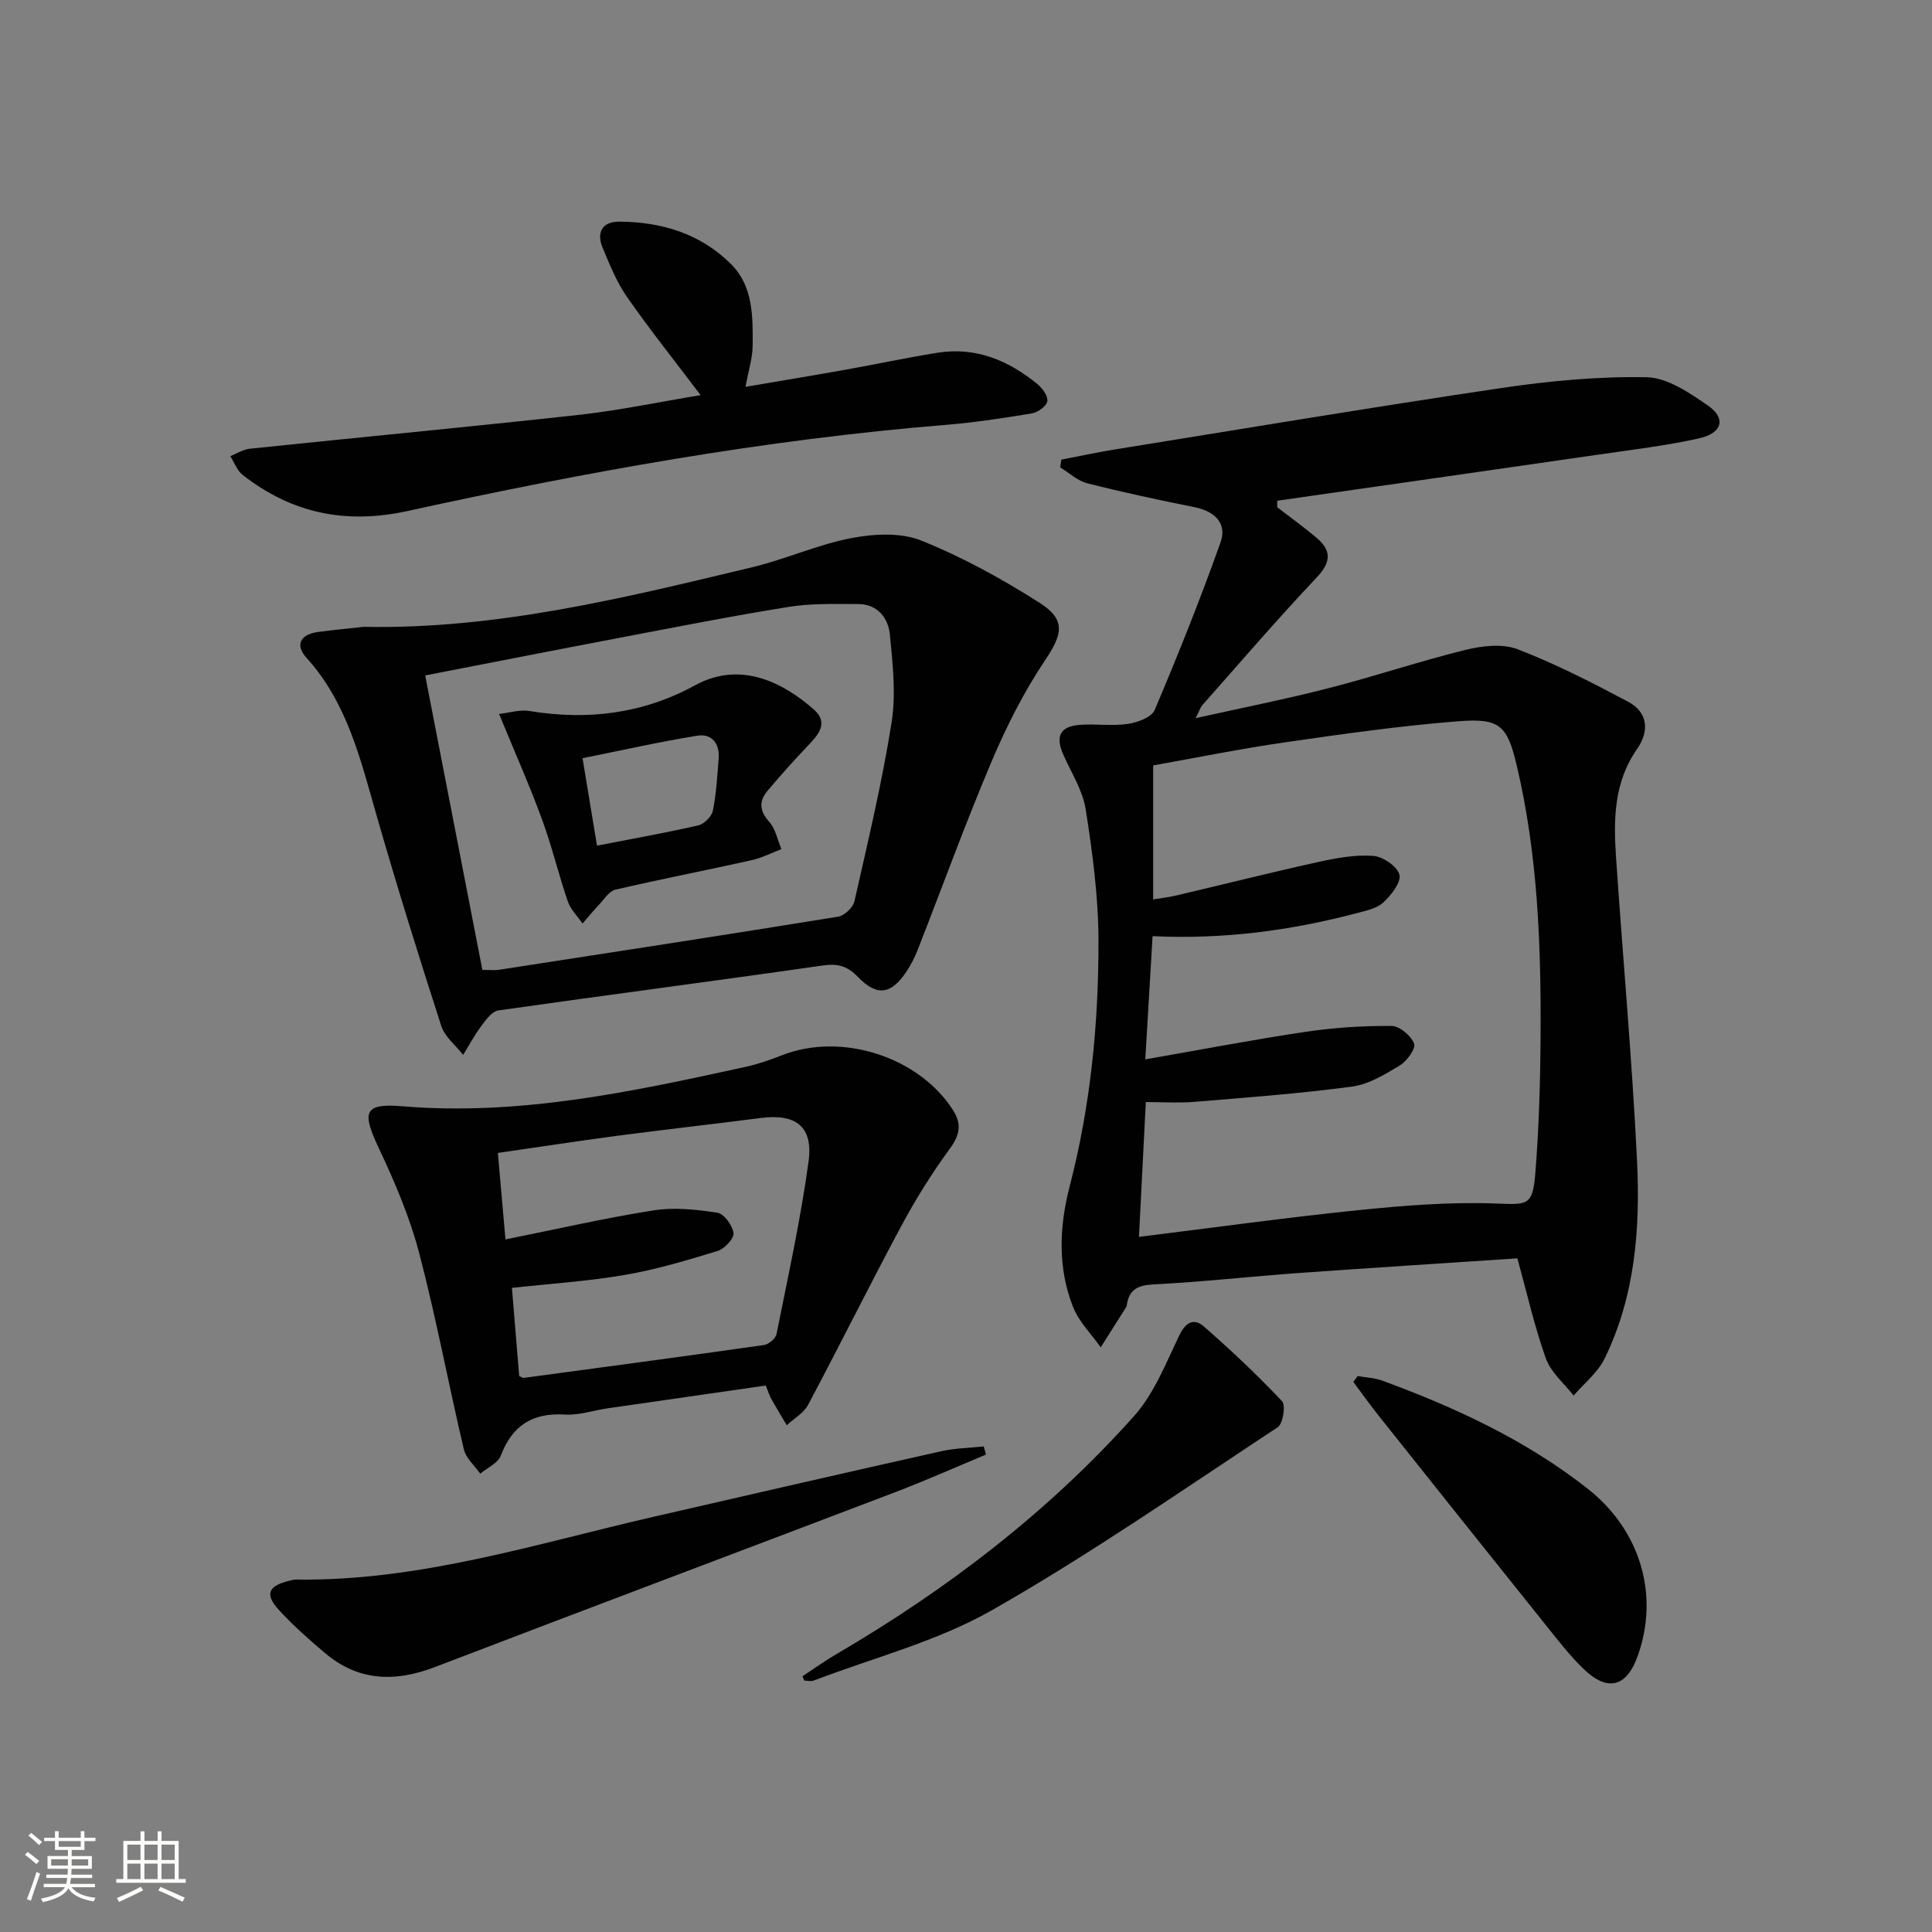
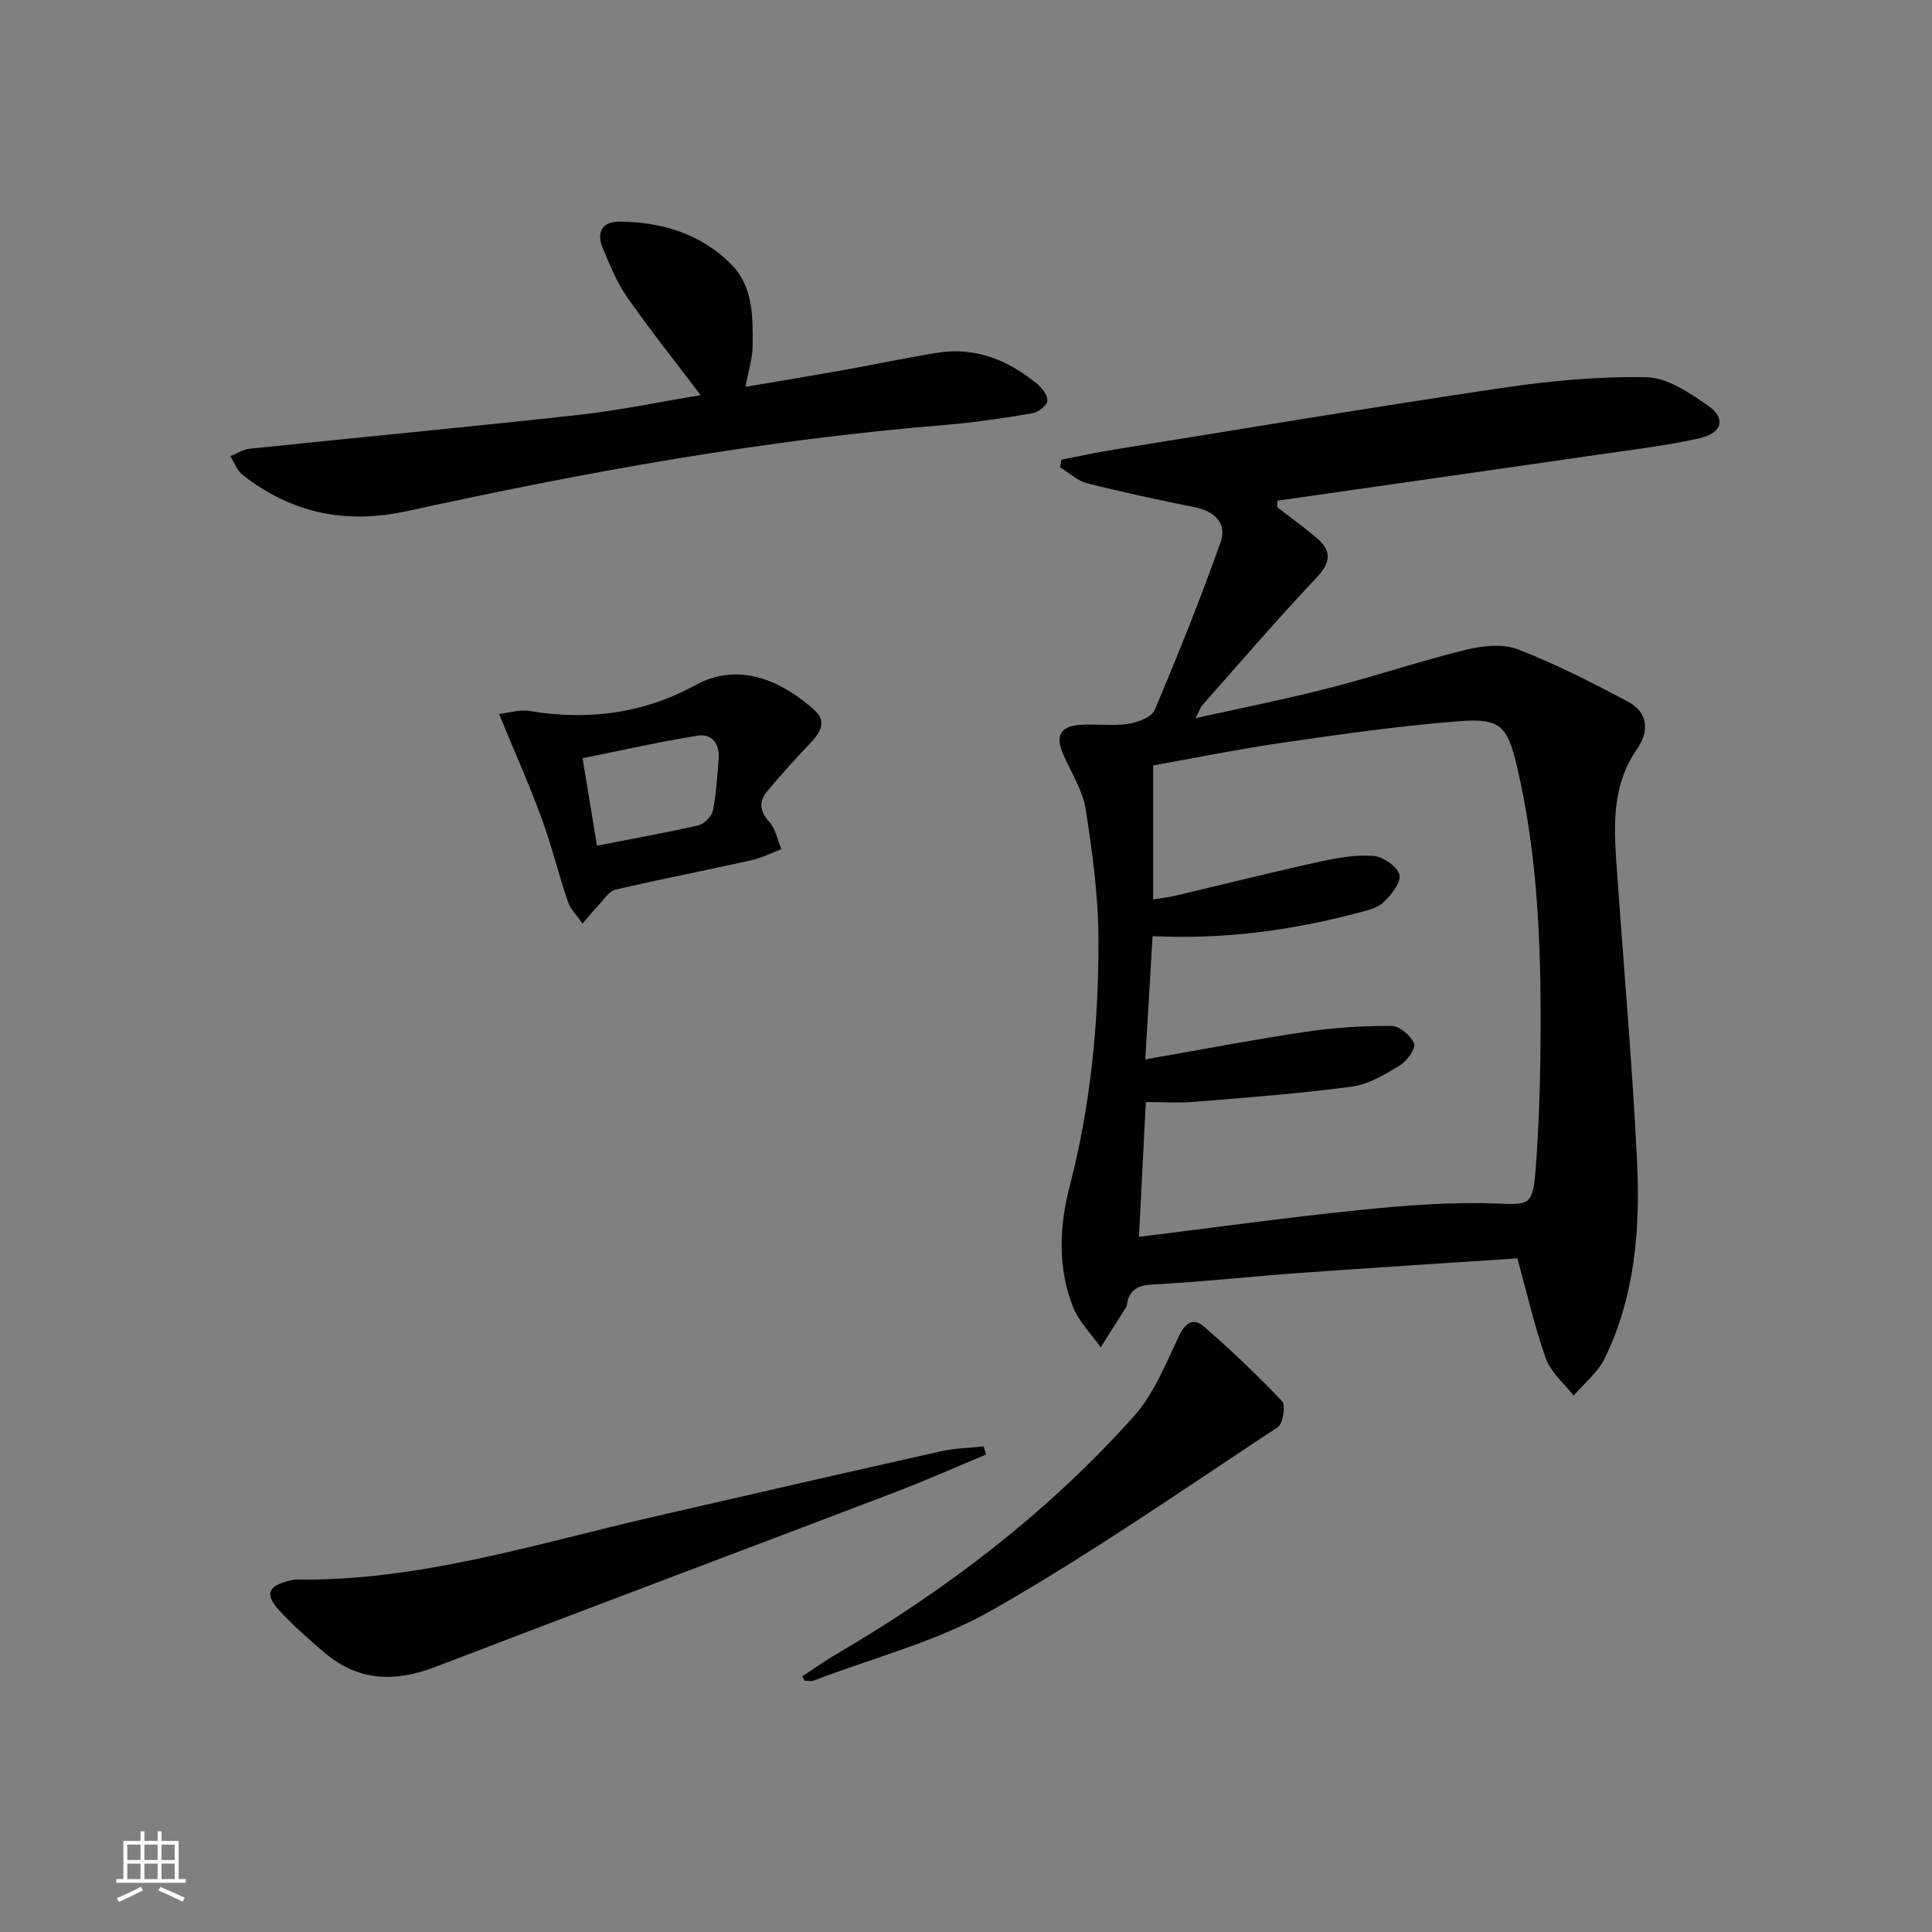
<svg xmlns="http://www.w3.org/2000/svg" enable-background="new 0 0 400 400" viewBox="0 0 400 400">
  <rect x="0" y="0" width="400" height="400" fill="#808080" stroke="none" />
-   <path d="m5.17 384 .55-.58c.85.61 1.65 1.24 2.4 1.87l-.59.64c-.83-.73-1.62-1.38-2.36-1.93m1.22 9.53-.82-.34c.71-1.76 1.37-3.64 1.98-5.63.24.13.5.25.76.36-.6 1.67-1.24 3.54-1.92 5.61m-.5-13.5.57-.54c.56.44 1.31 1.06 2.26 1.87l-.64.64c-.68-.66-1.41-1.32-2.19-1.97m3.25.46h2.24v-1.36h.77v1.36h4.57v-1.36h.76v1.36h2.28v.69h-2.28v1.84h-2.64v1.26h4.18v2.64h-4.21c0 .45-.02.86-.05 1.21h4.32v.69h-4.38c-.04.34-.1.75-.19 1.22h5.15v.69h-4.82c.87 1.19 2.51 1.92 4.93 2.19-.17.31-.3.57-.37.76-2.77-.49-4.52-1.41-5.26-2.76-.56 1.26-2.3 2.23-5.24 2.9-.12-.24-.26-.48-.43-.72 2.73-.55 4.38-1.34 4.96-2.38h-4.38v-.69h4.65c.1-.38.17-.79.21-1.22h-4.32v-.69h4.4c.03-.34.05-.75.05-1.21h-4.2v-2.64h4.23v-1.26h-2.69v-1.84h-2.24zm1.46 4.46v1.29h3.45c.01-.4.02-.57.01-.53v-.32-.45h-3.46zm1.55-2.59h4.57v-1.19h-4.57zm6.11 2.59h-3.42v.77c-.01.19-.01.37-.02.53h3.44z" fill="#fbfcfa" />
  <path d="m32.63 379.16h.82v1.98h3.54v7.89h1.46v.78h-14.37v-.78h1.46v-7.89h3.55v-1.98h.82v1.98h2.73v-1.98zm-3.49 11.48.5.73c-1.61.82-3.28 1.63-5 2.41-.13-.27-.28-.55-.44-.82 1.75-.72 3.4-1.49 4.94-2.32m-2.78-5.55h2.73v-3.18h-2.73zm0 3.95h2.73v-3.2h-2.73zm3.54-3.95h2.73v-3.18h-2.73zm0 3.95h2.73v-3.2h-2.73zm7.89 4.68c-1.84-.92-3.51-1.7-5.02-2.32l.45-.73c1.89.8 3.57 1.55 5.04 2.23zm-1.62-11.81h-2.73v3.18h2.73zm-2.73 7.13h2.73v-3.2h-2.73z" fill="#fbfcfa" />
  <g fill="#010102">
    <path d="m314.16 260.53c-14.99 1-30.06 1.94-45.12 3.02-10.11.73-20.19 1.86-30.3 2.38-3.23.17-4.94 1.09-5.44 4.2-.03.16-.04.35-.13.48-1.75 2.78-3.52 5.56-5.28 8.34-1.95-2.77-4.52-5.3-5.73-8.36-3.22-8.15-2.85-16.67-.69-25 4.33-16.69 5.99-33.71 5.96-50.84-.02-9.07-1.24-18.2-2.65-27.19-.62-3.95-3.02-7.63-4.67-11.41-1.63-3.72-.63-5.75 3.41-6.07 3.31-.26 6.71.28 9.98-.2 2.01-.29 4.93-1.37 5.57-2.89 4.84-11.43 9.46-22.98 13.62-34.67 1.41-3.96-1.16-6.46-5.36-7.31-7.44-1.5-14.87-3.08-22.22-4.95-2.02-.51-3.76-2.17-5.62-3.3.09-.53.17-1.07.26-1.6 3.62-.69 7.22-1.48 10.86-2.07 26.7-4.3 53.38-8.77 80.13-12.74 9.96-1.48 20.11-2.44 30.14-2.25 4.32.08 8.91 3.23 12.75 5.88 3.78 2.61 2.97 5.69-1.83 6.77-6.79 1.52-13.74 2.34-20.63 3.34-22.24 3.22-44.48 6.39-66.73 9.58v1.35c2.71 2.09 5.48 4.09 8.1 6.29 3.19 2.68 3.07 5.08.03 8.29-8.1 8.57-15.78 17.53-23.61 26.36-.41.46-.59 1.12-1.42 2.73 9.83-2.19 18.82-3.97 27.68-6.25 9.47-2.43 18.76-5.57 28.25-7.9 3.43-.84 7.63-1.32 10.76-.11 7.84 3.02 15.39 6.89 22.83 10.84 4.2 2.23 4.43 6.15 1.86 9.83-4.83 6.92-4.86 14.68-4.33 22.53 1.42 20.9 3.32 41.77 4.34 62.69.68 14.01-.39 28.02-6.7 40.93-1.42 2.92-4.25 5.15-6.43 7.69-1.97-2.54-4.72-4.81-5.75-7.69-2.37-6.65-3.92-13.59-5.89-20.72zm-77.04-41.2c11.7-2.04 22.43-4.1 33.23-5.71 5.86-.87 11.83-1.25 17.75-1.21 1.65.01 4.02 2 4.67 3.64.4 1.01-1.47 3.64-2.94 4.53-3.09 1.87-6.46 3.93-9.92 4.39-10.84 1.45-21.77 2.26-32.68 3.16-3.25.27-6.55.04-10 .04-.48 9.5-.91 18.02-1.42 27.91 16-1.98 30.78-4.04 45.62-5.55 9.35-.95 18.8-1.7 28.17-1.36 6.59.23 7.71.63 8.27-6.24.77-9.6 1.04-19.26 1.09-28.89.1-18.64-.61-37.24-4.92-55.49-1.96-8.3-3.45-9.89-12-9.23-12.06.94-24.07 2.65-36.06 4.38-9.12 1.32-18.17 3.16-27.23 4.77v27.74c1.81-.3 3.26-.45 4.66-.78 9.85-2.32 19.67-4.79 29.55-6.97 3.71-.82 7.6-1.53 11.33-1.26 2.01.14 5 2.17 5.44 3.88.41 1.57-1.69 4.23-3.3 5.74-1.35 1.26-3.56 1.72-5.47 2.22-13.69 3.62-27.6 5.48-42.33 4.78-.48 8.07-.96 16.1-1.51 25.51z" />
-     <path d="m75.3 129.78c27.53.55 53.98-6 80.44-12.34 6.92-1.66 13.54-4.69 20.51-6.03 4.67-.9 10.22-1.2 14.46.5 8.54 3.42 16.74 7.94 24.52 12.89 5.58 3.56 4.71 6.59 1.11 11.95-4.39 6.55-8.01 13.74-11.09 21.02-5.43 12.84-10.19 25.97-15.28 38.96-.6 1.54-1.38 3.04-2.3 4.42-3.14 4.74-6.1 5.22-10.05 1.11-2.22-2.3-4.19-2.81-7.34-2.36-22.35 3.22-44.75 6.11-67.11 9.3-1.31.19-2.56 1.93-3.51 3.2-1.41 1.89-2.53 3.99-3.77 6.01-1.55-1.99-3.8-3.74-4.53-6-4.64-14.36-9.14-28.78-13.31-43.29-3.36-11.67-6.07-23.5-14.58-32.91-2.52-2.79-1.17-4.89 2.43-5.38 3.13-.41 6.27-.7 9.4-1.05zm24.57 71.03c1.76 0 2.6.11 3.4-.02 23.44-3.62 46.88-7.21 70.29-11.01 1.29-.21 3.06-1.92 3.35-3.22 2.78-12.27 5.71-24.54 7.68-36.95.94-5.92.24-12.18-.35-18.23-.34-3.44-2.55-6.31-6.58-6.32-4.82-.01-9.71-.16-14.43.6-11.96 1.92-23.84 4.28-35.75 6.54-12.83 2.44-25.65 4.97-39.45 7.64 3.97 20.45 7.88 40.58 11.84 60.97z" />
-     <path d="m158.54 286.86c-11.1 1.6-21.93 3.15-32.75 4.72-2.95.43-5.93 1.47-8.84 1.29-6.7-.41-10.88 2.24-13.27 8.51-.6 1.56-2.79 2.51-4.25 3.73-1.16-1.67-2.95-3.19-3.39-5.02-3.2-13.56-5.74-27.29-9.28-40.75-1.97-7.47-5.07-14.72-8.38-21.73-3.5-7.42-3.02-9.23 4.93-8.57 24.23 2.02 47.57-3.02 70.93-8.13 2.59-.57 5.13-1.43 7.6-2.41 12.31-4.87 28.38.25 35.47 11.34 1.87 2.92 1.4 5.18-.68 8.02-3.7 5.04-7.04 10.4-10 15.92-6.59 12.28-12.78 24.78-19.33 37.09-.91 1.7-2.91 2.82-4.41 4.21-1.05-1.77-2.12-3.52-3.13-5.32-.42-.72-.66-1.53-1.22-2.9zm-51.05-1.96c.61.26.77.4.91.38 16.6-2.23 33.2-4.45 49.78-6.81.98-.14 2.41-1.35 2.59-2.26 2.37-11.87 4.99-23.71 6.63-35.69 1-7.31-2.63-9.99-9.9-9.05-9.88 1.27-19.79 2.38-29.67 3.68-8.18 1.08-16.33 2.34-24.75 3.55.53 6.04 1.02 11.59 1.57 17.91 10.57-2.12 20.57-4.43 30.69-6.02 4.28-.67 8.85-.18 13.18.49 1.38.21 3.14 2.63 3.34 4.21.14 1.12-1.83 3.25-3.24 3.69-6.32 1.94-12.7 3.85-19.2 4.97-7.63 1.32-15.4 1.81-23.43 2.69.54 6.38 1.03 12.44 1.5 18.26z" />
    <path d="m145.06 81.81c-5.36-7.09-10.52-13.55-15.24-20.32-2.15-3.09-3.6-6.71-5.06-10.22-1.31-3.16-.07-5.4 3.45-5.38 8.77.04 16.83 2.49 23.15 8.8 4.61 4.6 4.51 10.88 4.47 16.86-.02 2.62-.88 5.22-1.48 8.54 7.02-1.2 13.83-2.32 20.62-3.53 6.36-1.14 12.69-2.49 19.07-3.52 7.93-1.28 14.73 1.55 20.74 6.48 1.04.85 2.24 2.51 2.05 3.57-.18 1.02-1.96 2.29-3.2 2.5-5.89.98-11.81 1.88-17.76 2.37-37.63 3.06-74.68 9.77-111.49 17.84-12.85 2.81-24 .46-34.15-7.48-1.15-.9-1.71-2.56-2.55-3.87 1.33-.53 2.62-1.39 3.98-1.54 22.8-2.38 45.63-4.53 68.42-7.04 8.31-.94 16.53-2.67 24.98-4.06z" />
    <path d="m204.14 301.15c-6.21 2.59-12.36 5.33-18.64 7.73-31.79 12.12-63.65 24.07-95.41 36.25-8.31 3.19-15.92 2.97-22.86-2.93-3.29-2.79-6.55-5.67-9.46-8.84-3.01-3.27-2.27-5.02 2.12-6.08.48-.12.98-.25 1.46-.25 25.44.36 49.45-7.36 73.84-12.97 19.88-4.57 39.77-9.14 59.68-13.6 2.86-.64 5.86-.68 8.8-.99.16.56.32 1.12.47 1.68z" />
    <path d="m166.14 347.05c2.31-1.51 4.56-3.13 6.94-4.53 22.98-13.43 43.94-29.45 61.69-49.31 4.14-4.63 6.59-10.88 9.33-16.62 1.37-2.86 3.06-3.8 5.22-1.9 5.59 4.9 11.02 10.01 16.11 15.41.8.84.2 4.66-.88 5.38-19.55 12.89-38.82 26.3-59.13 37.87-11.38 6.49-24.54 9.85-36.92 14.58-.57.22-1.3.03-1.95.03-.13-.3-.27-.6-.41-.91z" />
-     <path d="m281.09 284.9c1.69.3 3.47.35 5.05.93 15.16 5.56 29.75 12.32 42.52 22.35 11.08 8.7 14.9 22.16 10.4 34.7-2.29 6.4-6.2 7.46-11.16 2.69-2.97-2.86-5.51-6.19-8.1-9.42-11.52-14.36-22.99-28.76-34.46-43.17-1.78-2.24-3.44-4.58-5.15-6.87.3-.41.6-.81.9-1.21z" />
    <path d="m103.33 147.82c2.01-.22 4.25-.95 6.31-.61 12.04 1.97 23.48.58 34.27-5.33 9.63-5.27 18.58-.29 24.59 5.02 3.17 2.8.89 5.27-1.32 7.58-2.85 2.98-5.58 6.07-8.24 9.21-1.86 2.18-1.72 4.19.34 6.48 1.3 1.46 1.7 3.73 2.5 5.63-2.07.79-4.09 1.84-6.23 2.31-9.37 2.09-18.8 3.91-28.16 6.09-1.29.3-2.29 1.97-3.35 3.09-1.19 1.26-2.3 2.61-3.44 3.92-1.04-1.53-2.48-2.92-3.05-4.61-1.93-5.64-3.31-11.47-5.37-17.06-2.54-6.94-5.56-13.71-8.85-21.72zm20.27 27.26c7.44-1.45 14.25-2.65 20.98-4.2 1.21-.28 2.76-1.83 3.01-3.03.72-3.55.92-7.21 1.2-10.84.24-3.07-1.45-5.16-4.36-4.7-7.9 1.27-15.71 3.04-23.82 4.67 1.06 6.38 1.97 11.89 2.99 18.1z" />
  </g>
</svg>